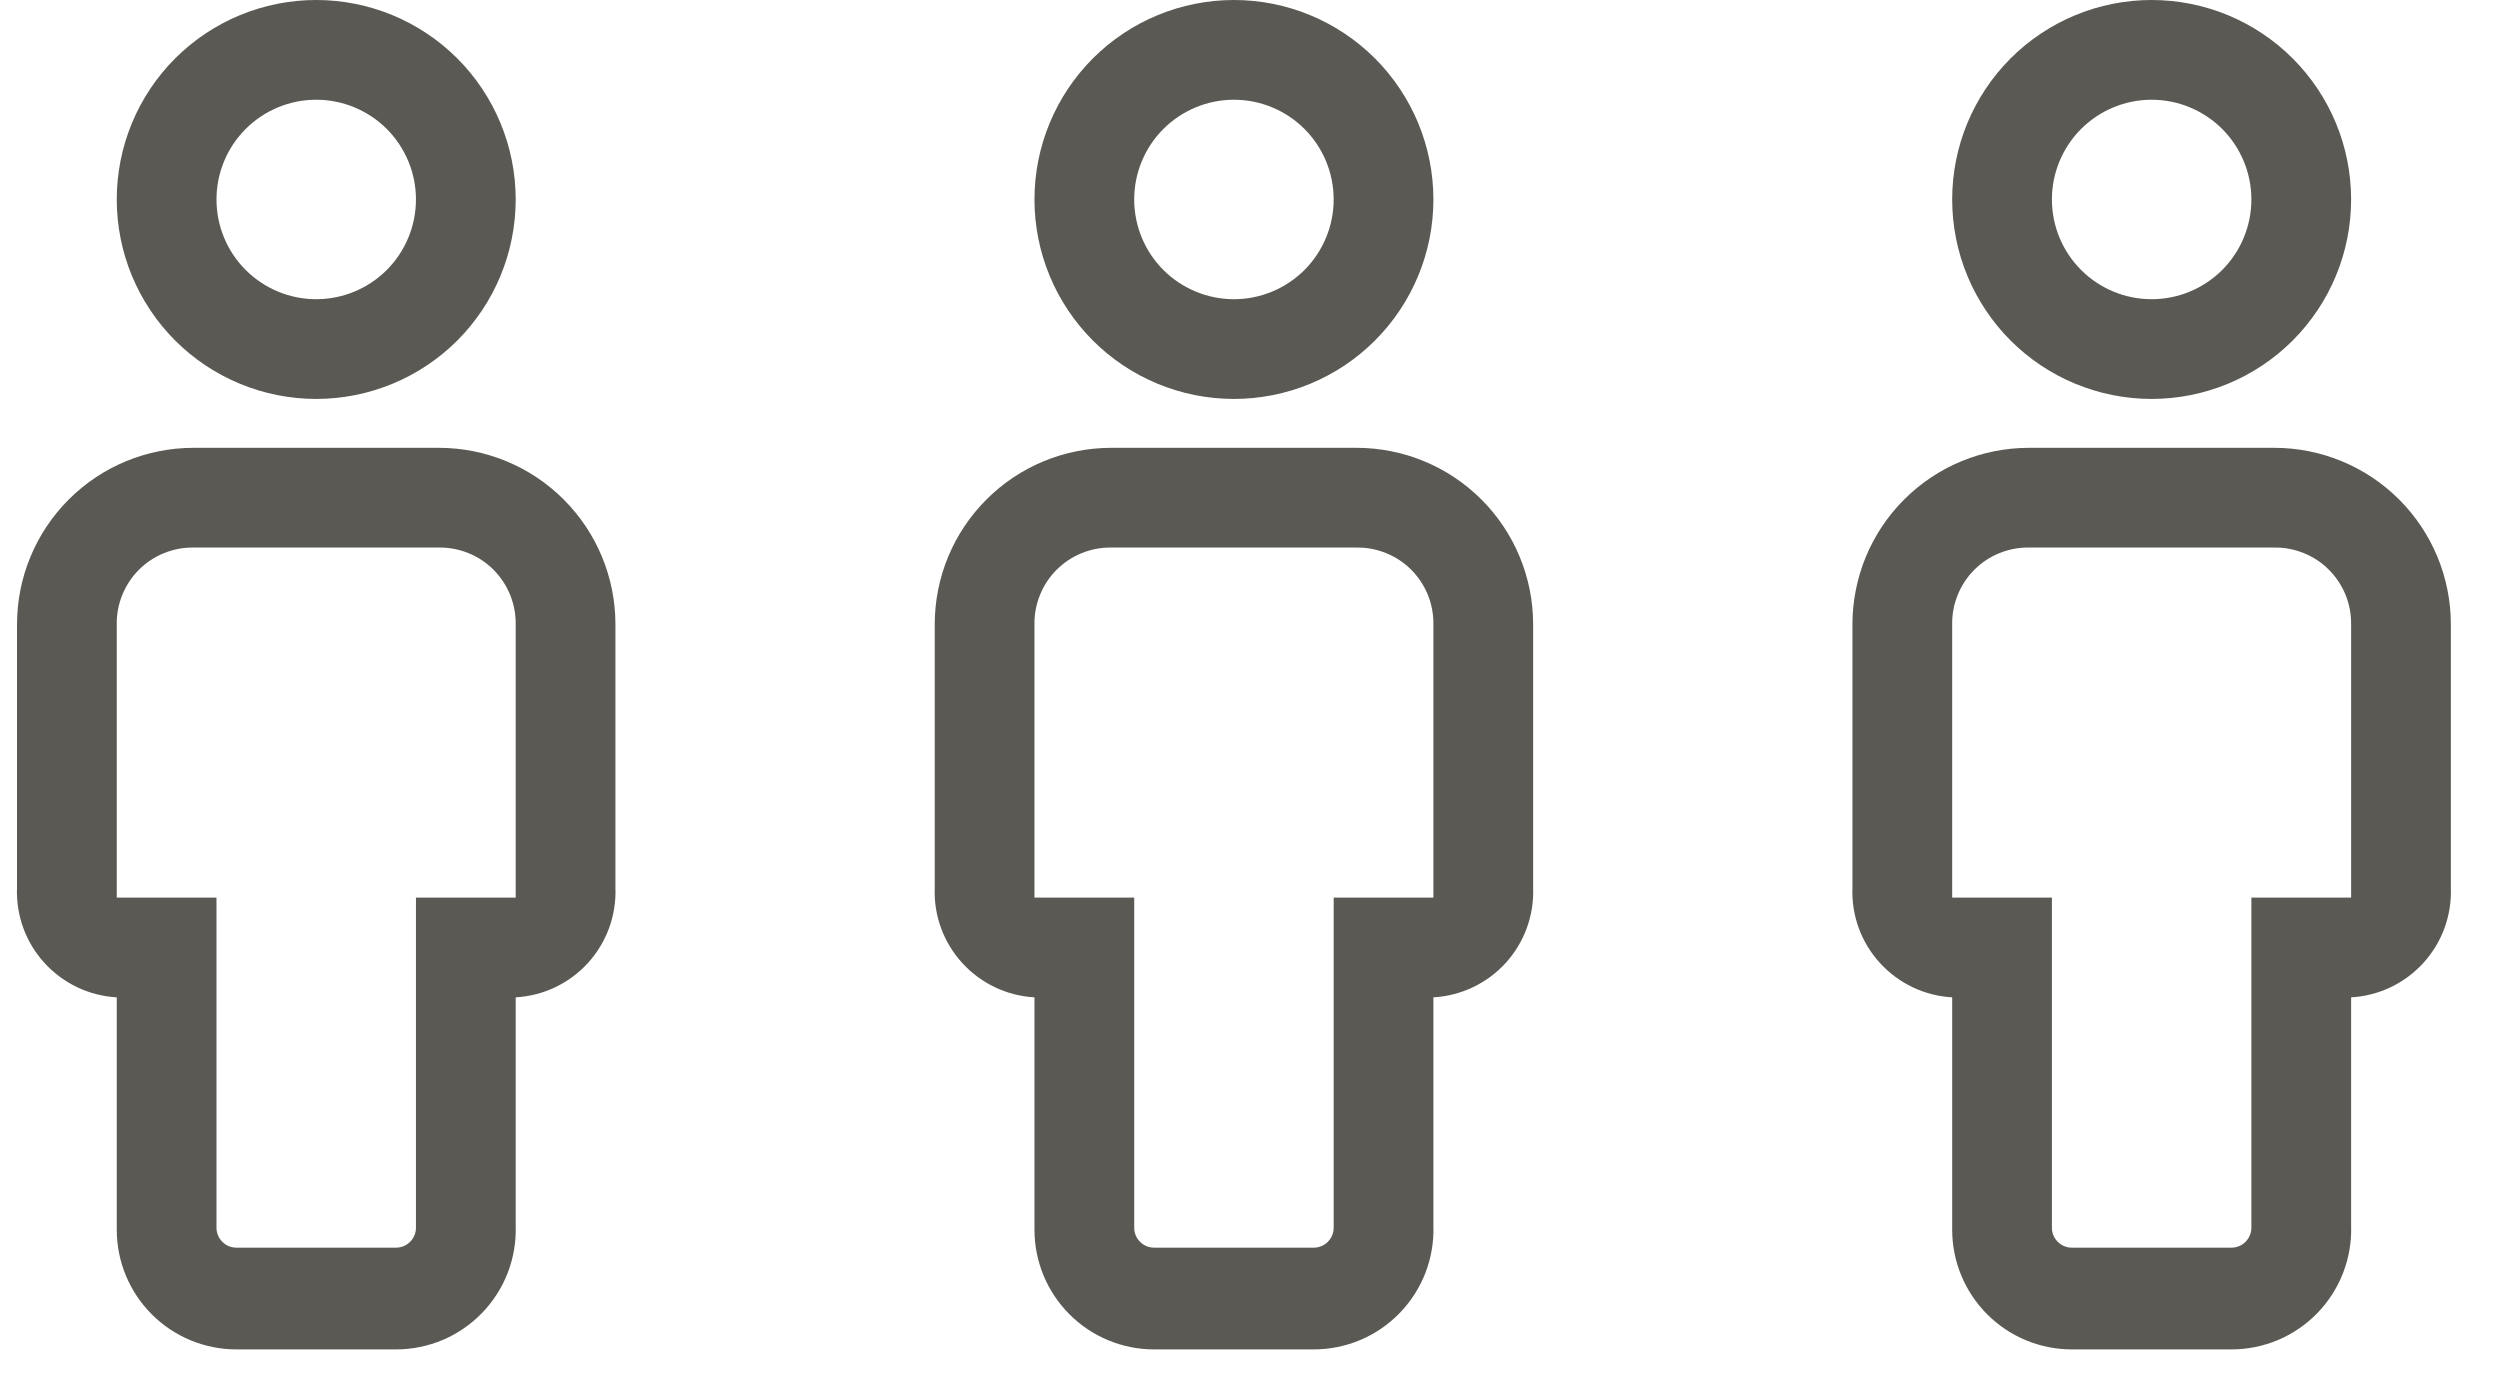
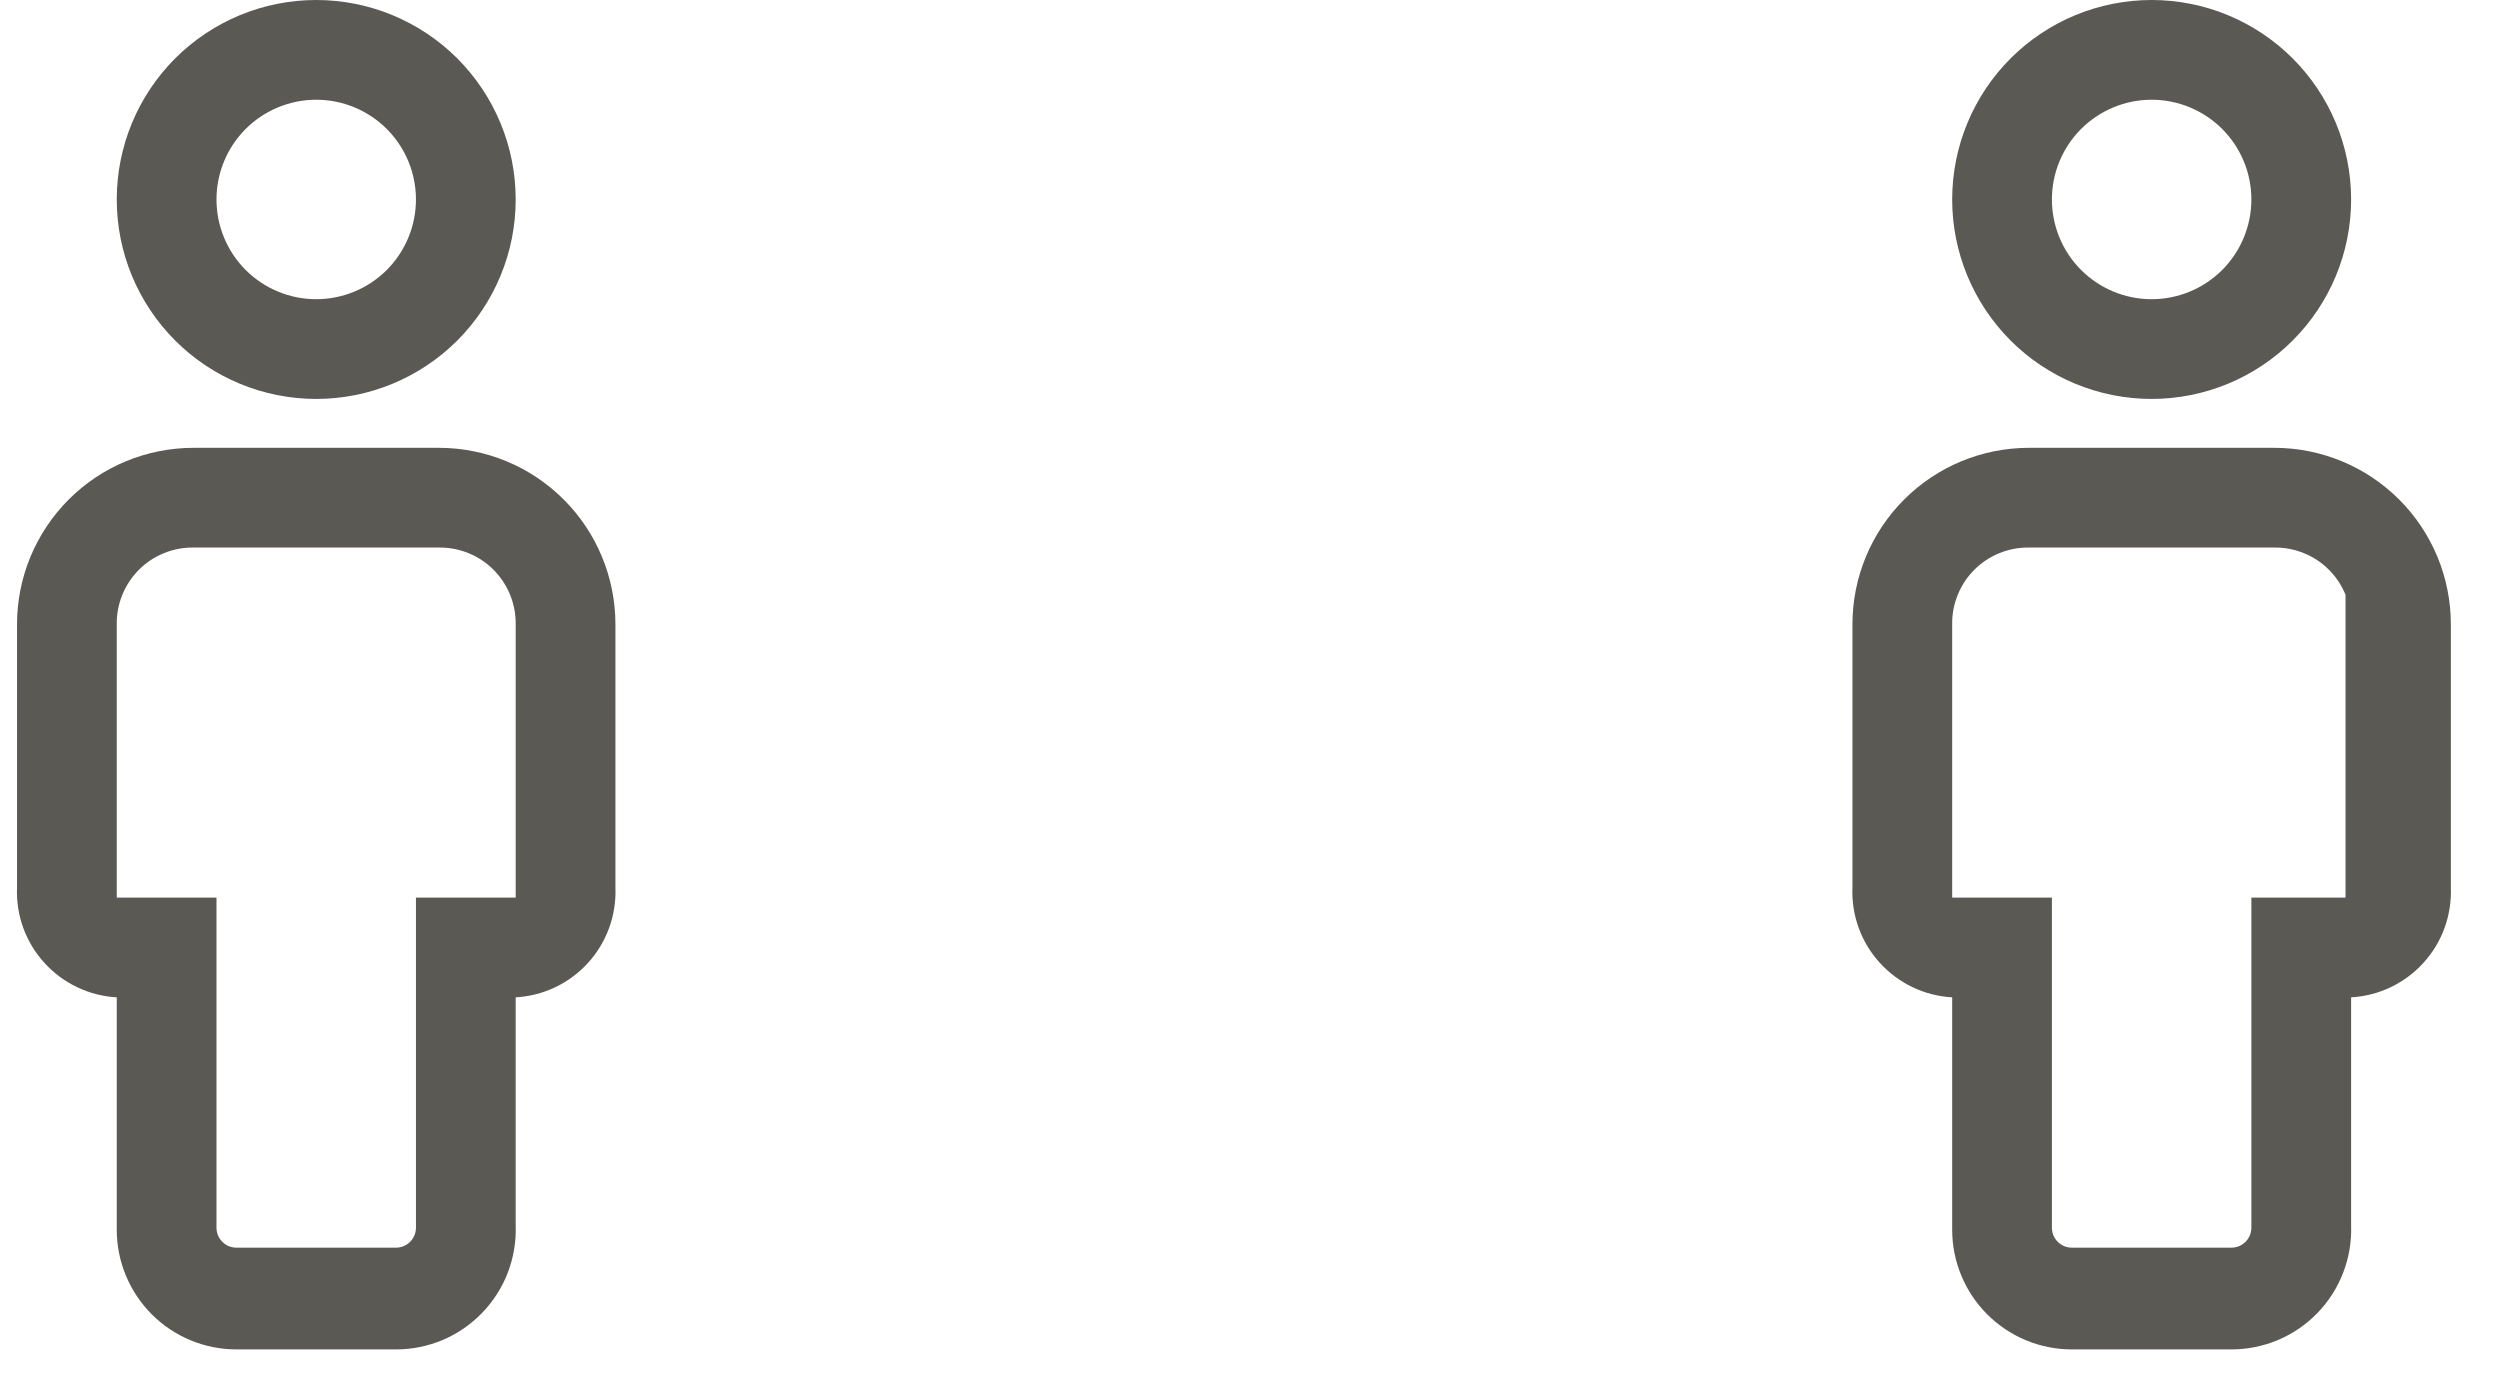
<svg xmlns="http://www.w3.org/2000/svg" fill="none" viewBox="0 0 47 26" height="26" width="47">
  <path fill-opacity="0.8" fill="#323028" d="M5.945 1.875C6.442 1.875 6.919 2.073 7.271 2.424C7.622 2.776 7.82 3.253 7.82 3.75C7.82 4.247 7.622 4.724 7.271 5.076C6.919 5.427 6.442 5.625 5.945 5.625C5.448 5.625 4.971 5.427 4.619 5.076C4.267 4.724 4.07 4.247 4.07 3.75C4.07 3.253 4.267 2.776 4.619 2.424C4.971 2.073 5.448 1.875 5.945 1.875ZM5.945 0C4.95 0 3.997 0.395 3.293 1.098C2.59 1.802 2.195 2.755 2.195 3.75C2.195 4.745 2.59 5.698 3.293 6.402C3.997 7.105 4.95 7.5 5.945 7.5C6.939 7.5 7.893 7.105 8.597 6.402C9.3 5.698 9.695 4.745 9.695 3.75C9.695 2.755 9.3 1.802 8.597 1.098C7.893 0.395 6.939 0 5.945 0ZM8.251 8.419H3.639C2.758 8.419 1.914 8.768 1.292 9.391C0.67 10.013 0.32 10.857 0.32 11.738V16.688C0.299 17.209 0.484 17.717 0.835 18.102C1.186 18.488 1.674 18.721 2.195 18.75V23.119C2.195 23.715 2.432 24.288 2.854 24.71C3.276 25.132 3.848 25.369 4.445 25.369H7.445C7.747 25.369 8.046 25.308 8.324 25.191C8.602 25.073 8.853 24.9 9.063 24.683C9.273 24.466 9.437 24.209 9.546 23.928C9.654 23.646 9.705 23.346 9.695 23.044V18.75C10.216 18.721 10.704 18.488 11.055 18.102C11.405 17.717 11.59 17.209 11.57 16.688V11.738C11.57 10.857 11.22 10.013 10.598 9.391C9.975 8.768 9.131 8.419 8.251 8.419ZM2.195 16.875V11.738C2.192 11.547 2.228 11.358 2.3 11.182C2.371 11.006 2.478 10.846 2.612 10.711C2.747 10.576 2.907 10.47 3.083 10.399C3.259 10.327 3.448 10.291 3.639 10.294H8.251C8.441 10.291 8.63 10.327 8.807 10.399C8.983 10.47 9.143 10.576 9.278 10.711C9.412 10.846 9.518 11.006 9.59 11.182C9.662 11.358 9.697 11.547 9.695 11.738V16.875H7.82V23.081C7.82 23.181 7.78 23.276 7.71 23.346C7.64 23.417 7.544 23.456 7.445 23.456H4.445C4.345 23.456 4.25 23.417 4.18 23.346C4.109 23.276 4.07 23.181 4.07 23.081V16.875H2.195Z" />
-   <path fill-opacity="0.8" fill="#323028" d="M23.198 1.875C23.695 1.875 24.172 2.073 24.524 2.424C24.875 2.776 25.073 3.253 25.073 3.75C25.073 4.247 24.875 4.724 24.524 5.076C24.172 5.427 23.695 5.625 23.198 5.625C22.701 5.625 22.224 5.427 21.872 5.076C21.52 4.724 21.323 4.247 21.323 3.75C21.323 3.253 21.52 2.776 21.872 2.424C22.224 2.073 22.701 1.875 23.198 1.875ZM23.198 0C22.203 0 21.249 0.395 20.546 1.098C19.843 1.802 19.448 2.755 19.448 3.75C19.448 4.745 19.843 5.698 20.546 6.402C21.249 7.105 22.203 7.5 23.198 7.5C24.192 7.5 25.146 7.105 25.849 6.402C26.553 5.698 26.948 4.745 26.948 3.75C26.948 2.755 26.553 1.802 25.849 1.098C25.146 0.395 24.192 0 23.198 0ZM25.504 8.419H20.892C20.011 8.419 19.167 8.768 18.545 9.391C17.922 10.013 17.573 10.857 17.573 11.738V16.688C17.552 17.209 17.737 17.717 18.088 18.102C18.439 18.488 18.927 18.721 19.448 18.75V23.119C19.448 23.715 19.685 24.288 20.107 24.71C20.529 25.132 21.101 25.369 21.698 25.369H24.698C25 25.369 25.299 25.308 25.576 25.191C25.855 25.073 26.106 24.9 26.316 24.683C26.526 24.466 26.69 24.209 26.799 23.928C26.907 23.646 26.958 23.346 26.948 23.044V18.75C27.468 18.721 27.957 18.488 28.308 18.102C28.658 17.717 28.843 17.209 28.823 16.688V11.738C28.823 10.857 28.473 10.013 27.851 9.391C27.228 8.768 26.384 8.419 25.504 8.419ZM19.448 16.875V11.738C19.445 11.547 19.481 11.358 19.553 11.182C19.624 11.006 19.73 10.846 19.865 10.711C20 10.576 20.16 10.47 20.336 10.399C20.512 10.327 20.701 10.291 20.892 10.294H25.504C25.694 10.291 25.883 10.327 26.059 10.399C26.236 10.47 26.396 10.576 26.531 10.711C26.665 10.846 26.771 11.006 26.843 11.182C26.915 11.358 26.95 11.547 26.948 11.738V16.875H25.073V23.081C25.073 23.181 25.033 23.276 24.963 23.346C24.893 23.417 24.797 23.456 24.698 23.456H21.698C21.598 23.456 21.503 23.417 21.433 23.346C21.362 23.276 21.323 23.181 21.323 23.081V16.875H19.448Z" />
-   <path fill-opacity="0.8" fill="#323028" d="M40.451 1.875C40.948 1.875 41.425 2.073 41.777 2.424C42.128 2.776 42.326 3.253 42.326 3.75C42.326 4.247 42.128 4.724 41.777 5.076C41.425 5.427 40.948 5.625 40.451 5.625C39.953 5.625 39.477 5.427 39.125 5.076C38.773 4.724 38.576 4.247 38.576 3.75C38.576 3.253 38.773 2.776 39.125 2.424C39.477 2.073 39.953 1.875 40.451 1.875ZM40.451 0C39.456 0 38.502 0.395 37.799 1.098C37.096 1.802 36.701 2.755 36.701 3.75C36.701 4.745 37.096 5.698 37.799 6.402C38.502 7.105 39.456 7.5 40.451 7.5C41.445 7.5 42.399 7.105 43.102 6.402C43.806 5.698 44.201 4.745 44.201 3.75C44.201 2.755 43.806 1.802 43.102 1.098C42.399 0.395 41.445 0 40.451 0ZM42.757 8.419H38.145C37.264 8.419 36.42 8.768 35.798 9.391C35.175 10.013 34.826 10.857 34.826 11.738V16.688C34.805 17.209 34.99 17.717 35.341 18.102C35.692 18.488 36.18 18.721 36.701 18.75V23.119C36.701 23.715 36.938 24.288 37.36 24.71C37.782 25.132 38.354 25.369 38.951 25.369H41.951C42.253 25.369 42.551 25.308 42.83 25.191C43.108 25.073 43.359 24.9 43.569 24.683C43.779 24.466 43.943 24.209 44.051 23.928C44.16 23.646 44.211 23.346 44.201 23.044V18.75C44.721 18.721 45.21 18.488 45.56 18.102C45.911 17.717 46.096 17.209 46.076 16.688V11.738C46.076 10.857 45.726 10.013 45.104 9.391C44.481 8.768 43.637 8.419 42.757 8.419ZM36.701 16.875V11.738C36.698 11.547 36.734 11.358 36.806 11.182C36.877 11.006 36.983 10.846 37.118 10.711C37.253 10.576 37.413 10.47 37.589 10.399C37.765 10.327 37.954 10.291 38.145 10.294H42.757C42.947 10.291 43.136 10.327 43.312 10.399C43.489 10.47 43.649 10.576 43.783 10.711C43.918 10.846 44.024 11.006 44.096 11.182C44.168 11.358 44.203 11.547 44.201 11.738V16.875H42.326V23.081C42.326 23.181 42.286 23.276 42.216 23.346C42.146 23.417 42.05 23.456 41.951 23.456H38.951C38.851 23.456 38.756 23.417 38.686 23.346C38.615 23.276 38.576 23.181 38.576 23.081V16.875H36.701Z" />
+   <path fill-opacity="0.8" fill="#323028" d="M40.451 1.875C40.948 1.875 41.425 2.073 41.777 2.424C42.128 2.776 42.326 3.253 42.326 3.75C42.326 4.247 42.128 4.724 41.777 5.076C41.425 5.427 40.948 5.625 40.451 5.625C39.953 5.625 39.477 5.427 39.125 5.076C38.773 4.724 38.576 4.247 38.576 3.75C38.576 3.253 38.773 2.776 39.125 2.424C39.477 2.073 39.953 1.875 40.451 1.875ZM40.451 0C39.456 0 38.502 0.395 37.799 1.098C37.096 1.802 36.701 2.755 36.701 3.75C36.701 4.745 37.096 5.698 37.799 6.402C38.502 7.105 39.456 7.5 40.451 7.5C41.445 7.5 42.399 7.105 43.102 6.402C43.806 5.698 44.201 4.745 44.201 3.75C44.201 2.755 43.806 1.802 43.102 1.098C42.399 0.395 41.445 0 40.451 0ZM42.757 8.419H38.145C37.264 8.419 36.42 8.768 35.798 9.391C35.175 10.013 34.826 10.857 34.826 11.738V16.688C34.805 17.209 34.99 17.717 35.341 18.102C35.692 18.488 36.18 18.721 36.701 18.75V23.119C36.701 23.715 36.938 24.288 37.36 24.71C37.782 25.132 38.354 25.369 38.951 25.369H41.951C42.253 25.369 42.551 25.308 42.83 25.191C43.108 25.073 43.359 24.9 43.569 24.683C43.779 24.466 43.943 24.209 44.051 23.928C44.16 23.646 44.211 23.346 44.201 23.044V18.75C44.721 18.721 45.21 18.488 45.56 18.102C45.911 17.717 46.096 17.209 46.076 16.688V11.738C46.076 10.857 45.726 10.013 45.104 9.391C44.481 8.768 43.637 8.419 42.757 8.419ZM36.701 16.875V11.738C36.698 11.547 36.734 11.358 36.806 11.182C36.877 11.006 36.983 10.846 37.118 10.711C37.253 10.576 37.413 10.47 37.589 10.399C37.765 10.327 37.954 10.291 38.145 10.294H42.757C42.947 10.291 43.136 10.327 43.312 10.399C43.489 10.47 43.649 10.576 43.783 10.711C43.918 10.846 44.024 11.006 44.096 11.182V16.875H42.326V23.081C42.326 23.181 42.286 23.276 42.216 23.346C42.146 23.417 42.05 23.456 41.951 23.456H38.951C38.851 23.456 38.756 23.417 38.686 23.346C38.615 23.276 38.576 23.181 38.576 23.081V16.875H36.701Z" />
</svg>